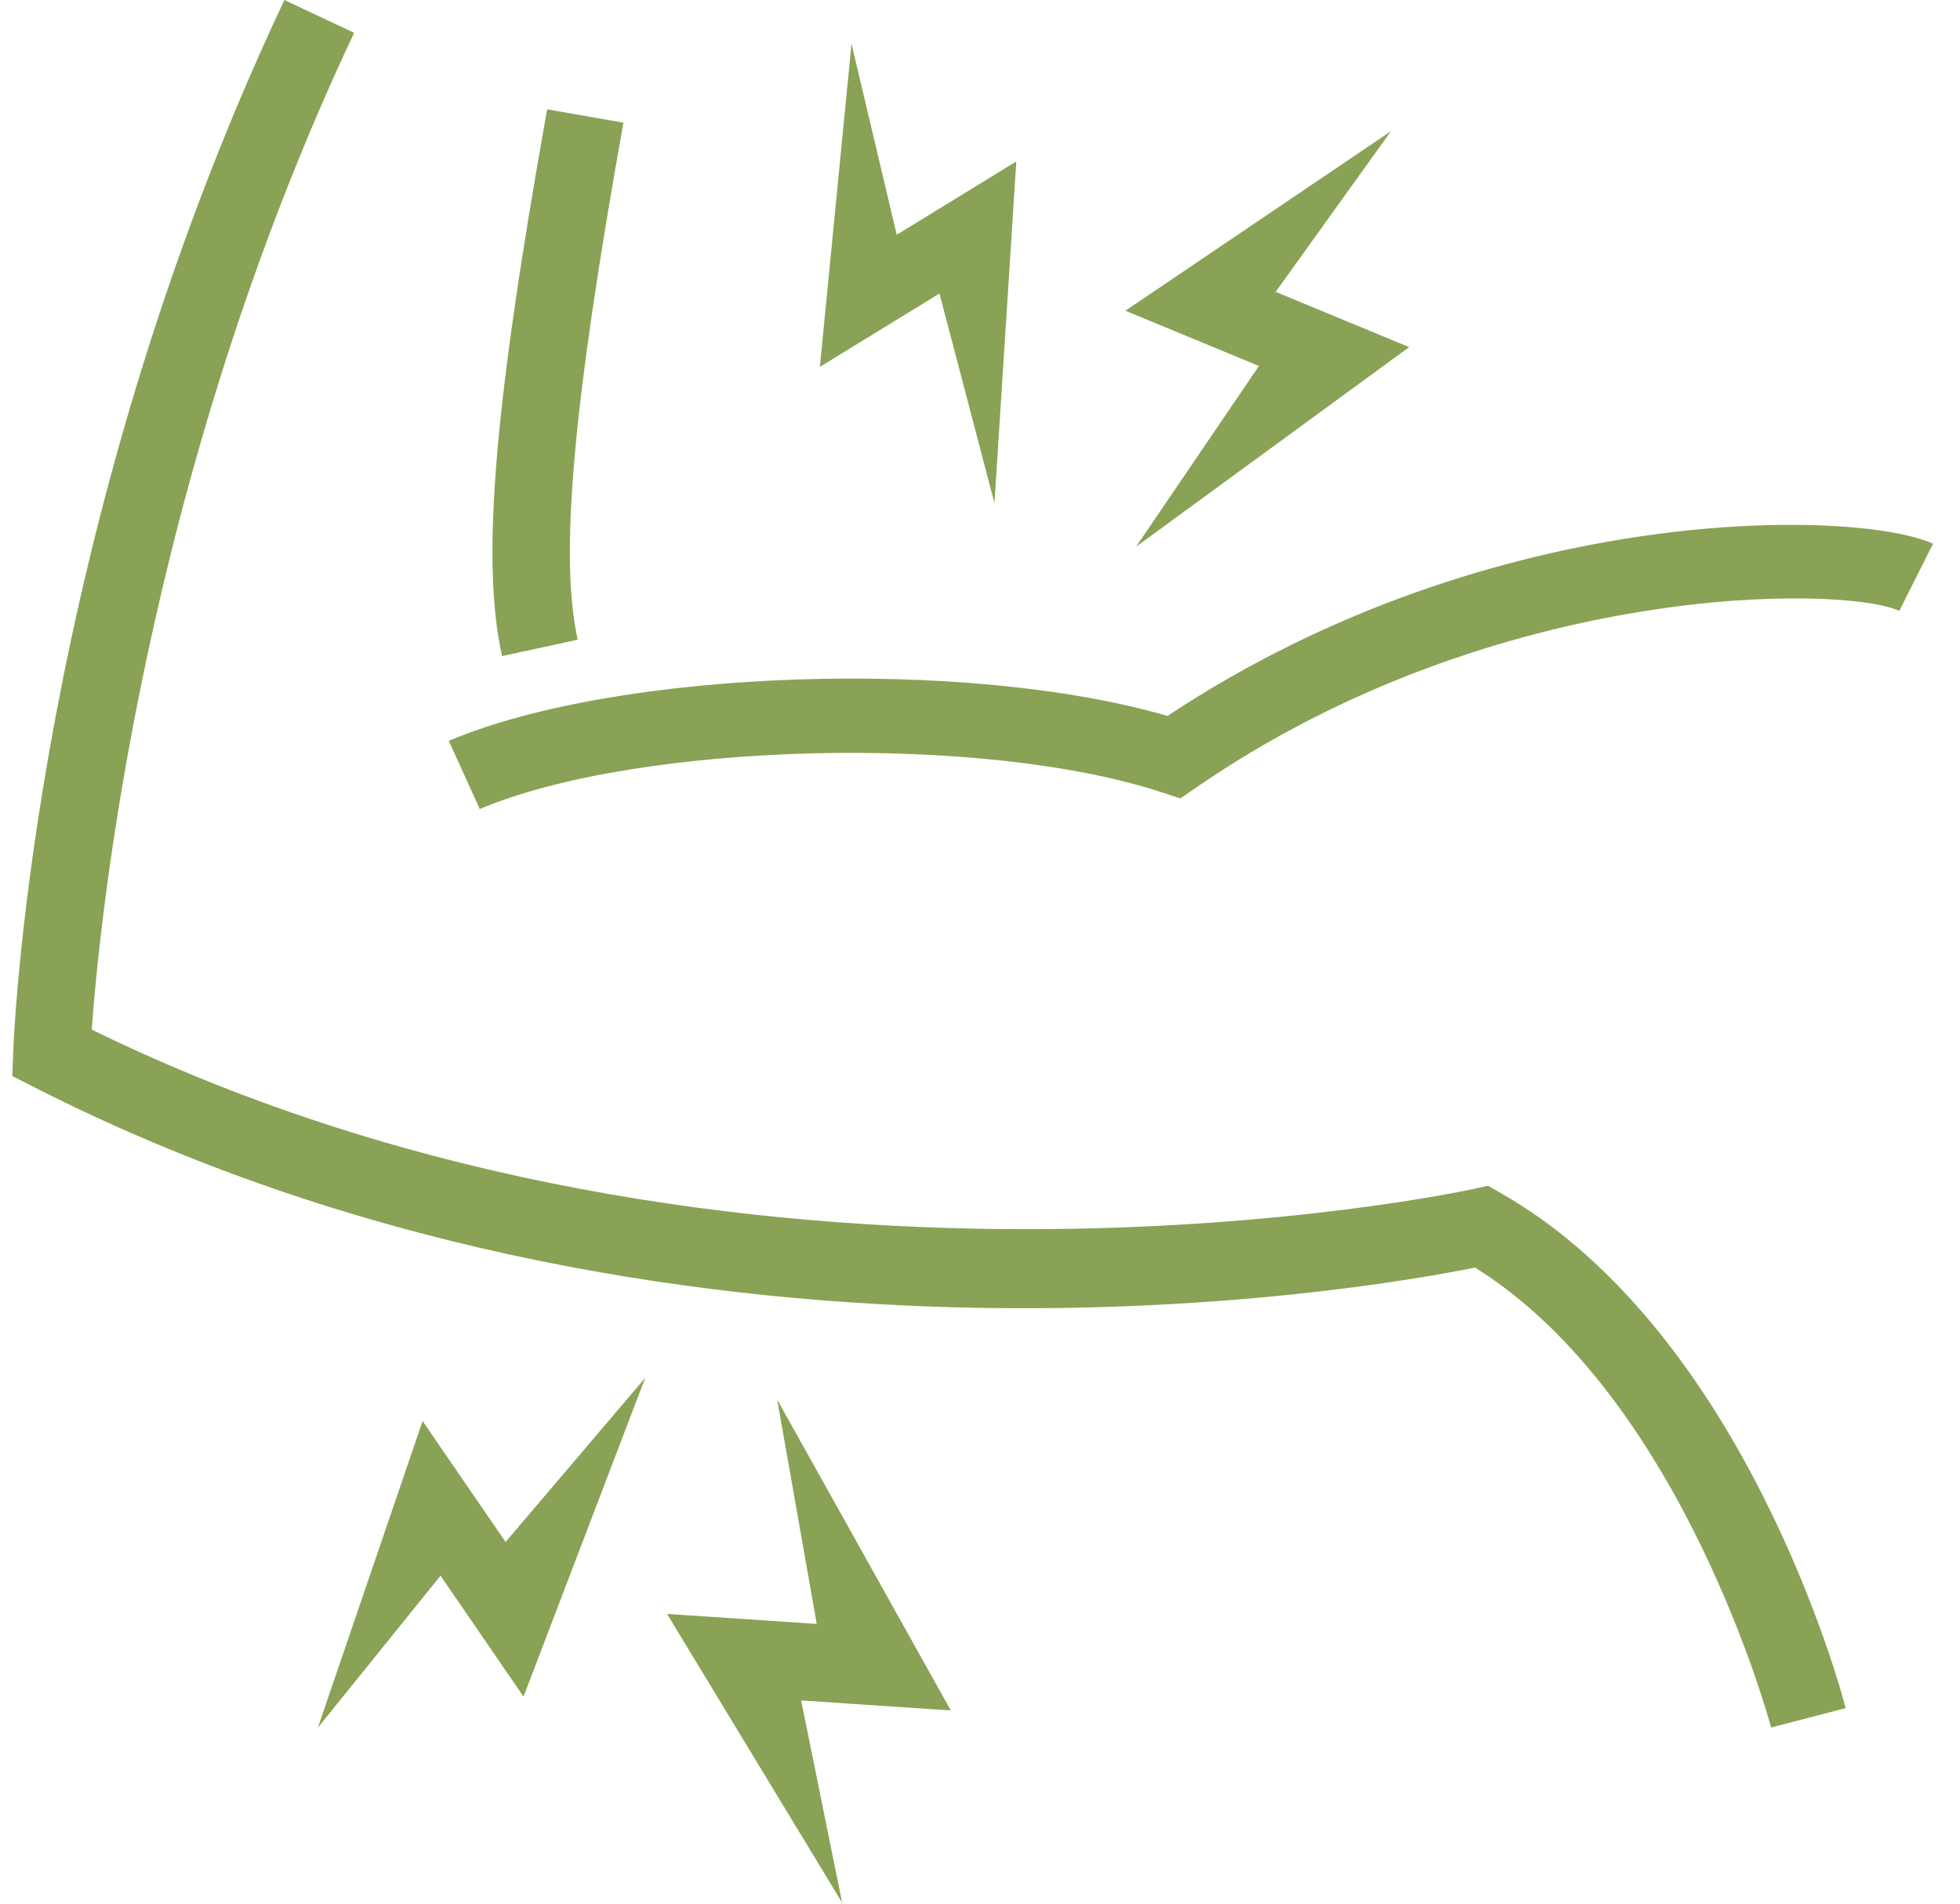
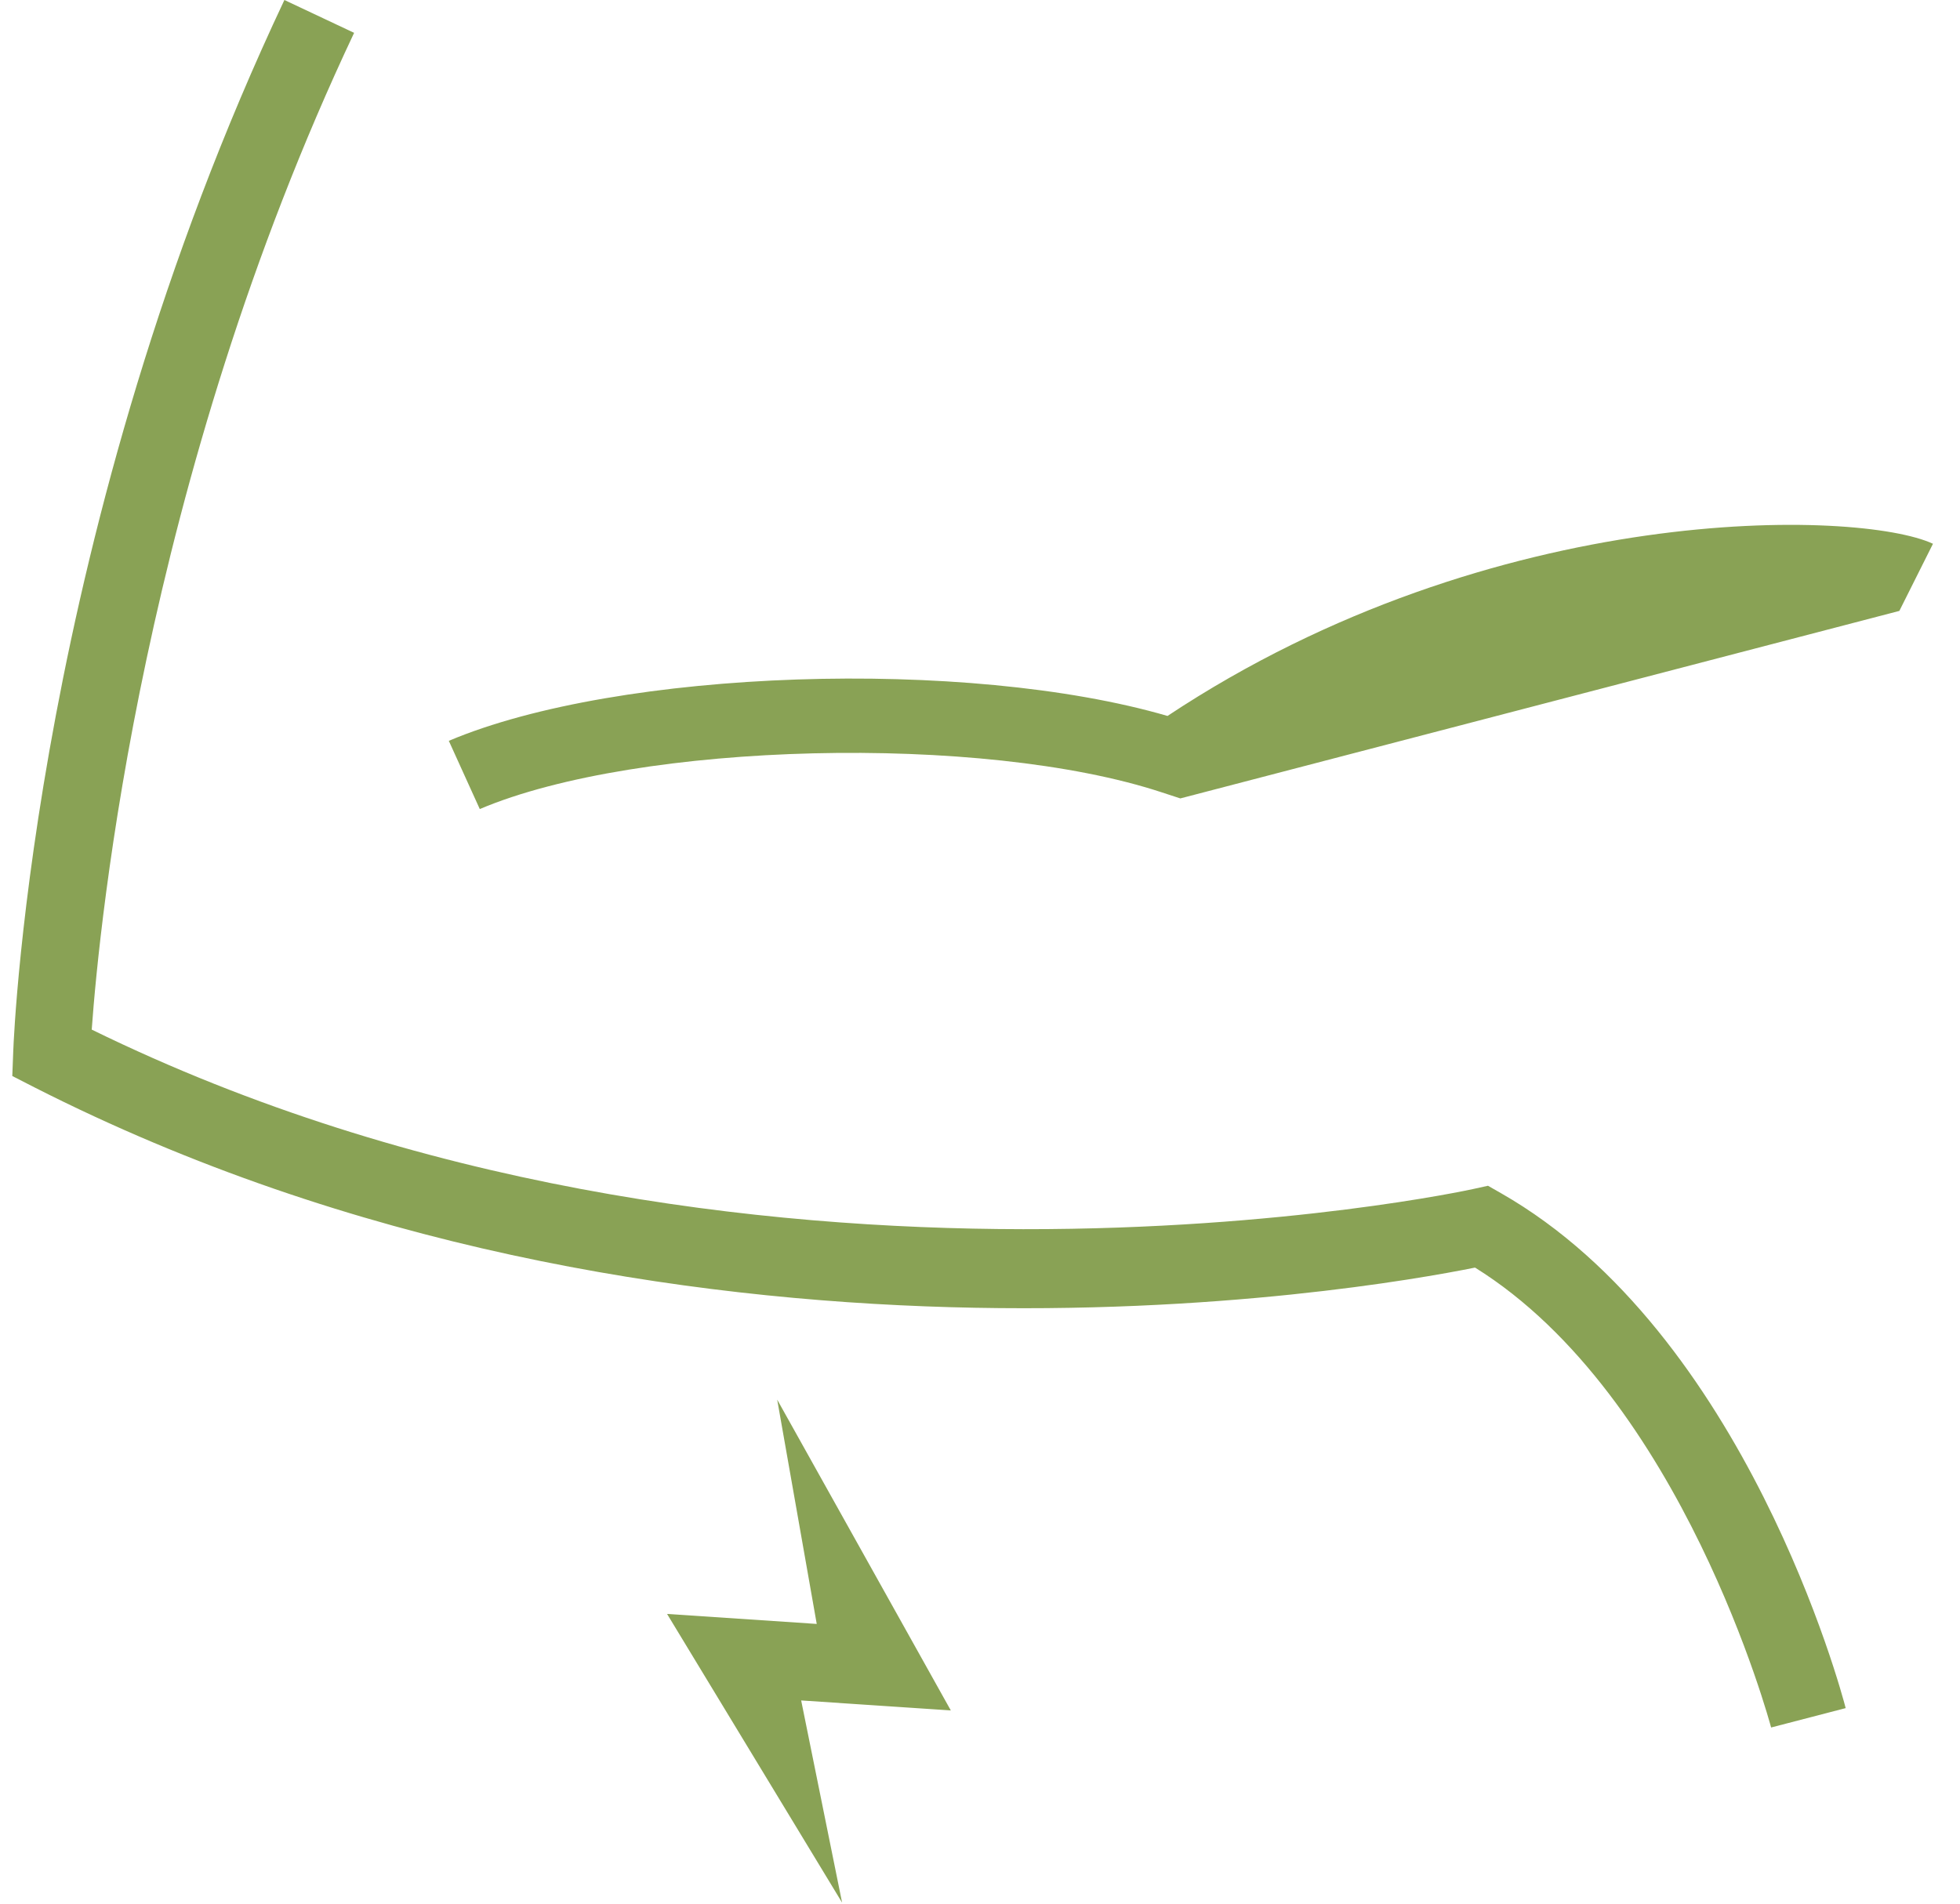
<svg xmlns="http://www.w3.org/2000/svg" width="70" height="68" viewBox="0 0 70 68" fill="none">
  <path d="M33.958 61.098L28.613 60.741L30.075 67.963L23.824 57.651L29.169 58.008L27.757 49.996L33.958 61.098Z" fill="#89A255" />
-   <path d="M18.697 60.604L15.733 56.285L11.352 61.714L15.093 50.761L18.057 55.08L23.045 49.215L18.697 60.604Z" fill="#89A255" />
-   <path d="M50.327 12.399L45.559 10.426L49.676 4.687L40.193 11.099L44.962 13.073L40.573 19.53L50.327 12.399Z" fill="#89A255" />
-   <path d="M36.297 5.767L32.026 8.386L30.411 1.562L29.281 13.104L33.552 10.485L35.516 17.967L36.297 5.767Z" fill="#89A255" />
-   <path d="M17.137 28.904L16.029 26.463C22.109 23.89 34.543 23.49 41.697 25.574C53.404 17.81 66.434 18.209 69.035 19.424L67.834 21.822C65.888 20.911 53.498 20.709 42.728 28.126L42.155 28.52L41.488 28.302C35.1 26.197 22.809 26.495 17.137 28.899V28.904Z" fill="#89A255" />
-   <path d="M17.93 23.436C17.183 20.055 17.632 14.579 19.541 3.906L22.265 4.382C20.449 14.535 19.979 19.885 20.632 22.85L17.93 23.436Z" fill="#89A255" />
+   <path d="M17.137 28.904L16.029 26.463C22.109 23.89 34.543 23.49 41.697 25.574C53.404 17.81 66.434 18.209 69.035 19.424L67.834 21.822L42.155 28.52L41.488 28.302C35.1 26.197 22.809 26.495 17.137 28.899V28.904Z" fill="#89A255" />
  <path d="M63.256 61.714C63.223 61.593 60.089 49.888 52.68 45.279C48.614 46.1 23.918 50.377 1.222 38.837L0.439 38.436L0.473 37.555C0.5 36.8 1.277 18.819 10.157 0L12.647 1.173C5.1 17.161 3.552 32.946 3.276 36.778C26.458 48.137 52.36 42.532 52.619 42.471L53.142 42.356L53.605 42.62C62.347 47.608 65.779 60.47 65.917 61.015L63.251 61.708L63.256 61.714Z" fill="#89A255" />
</svg>